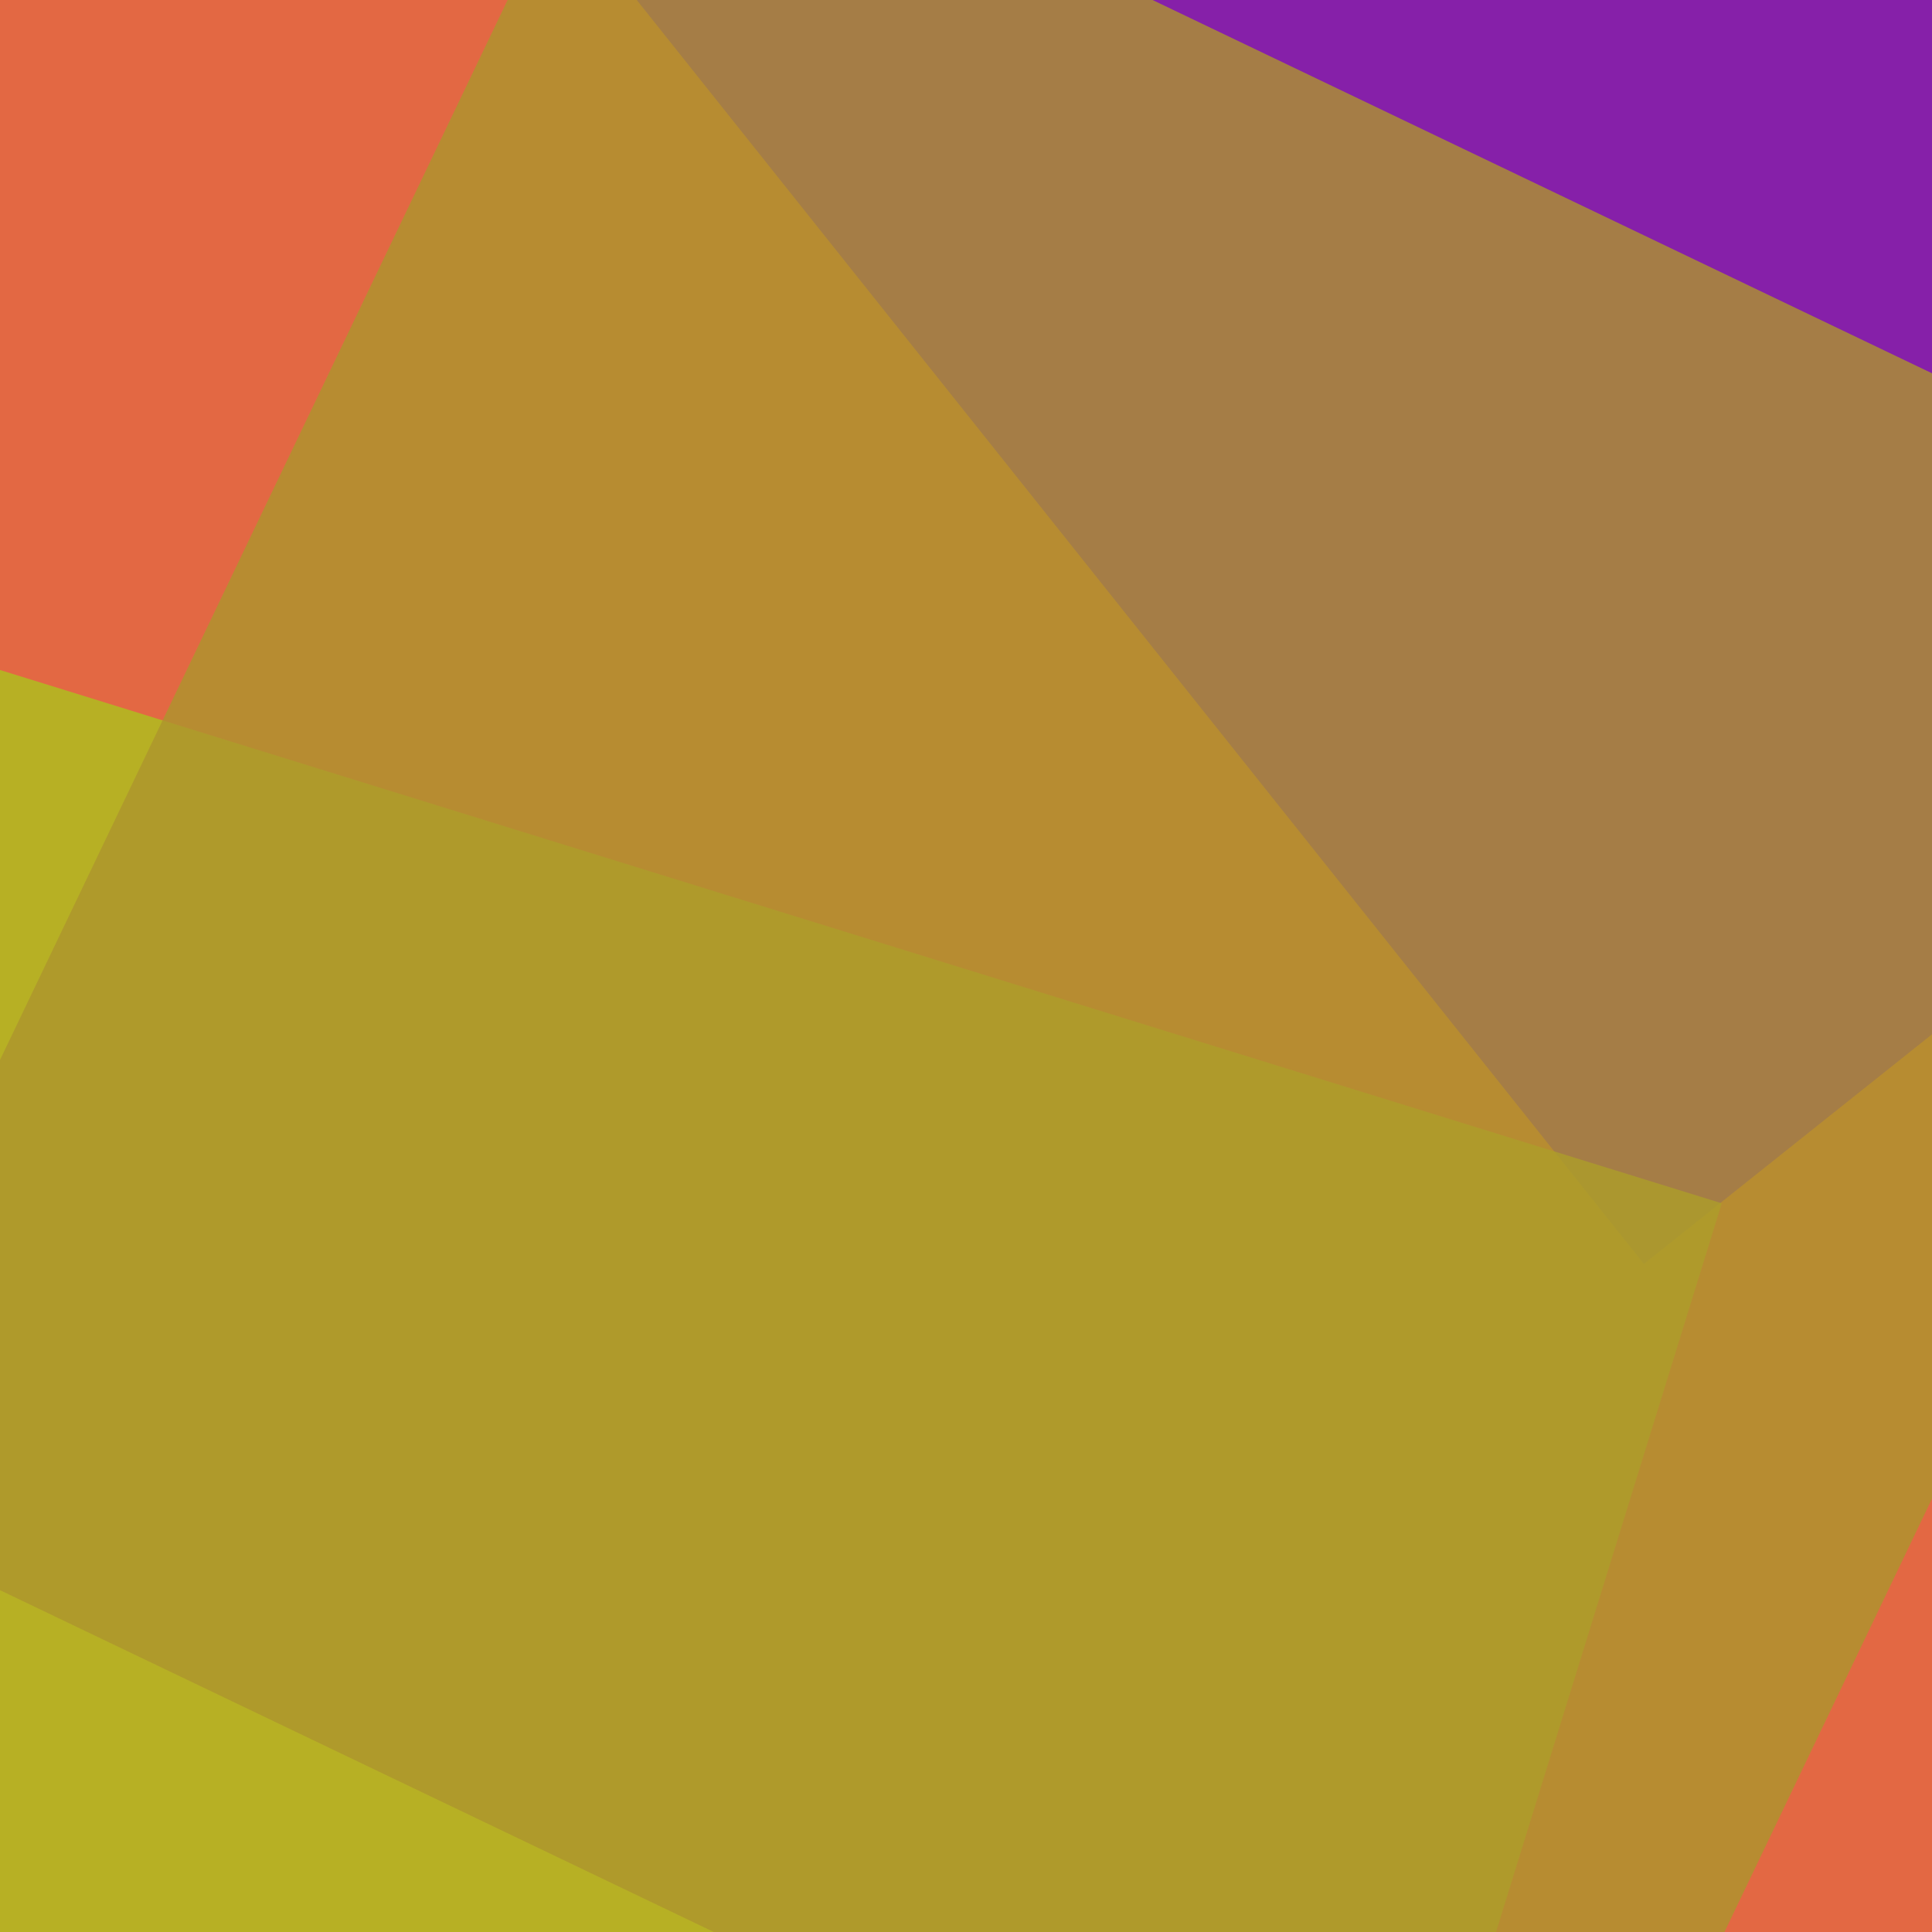
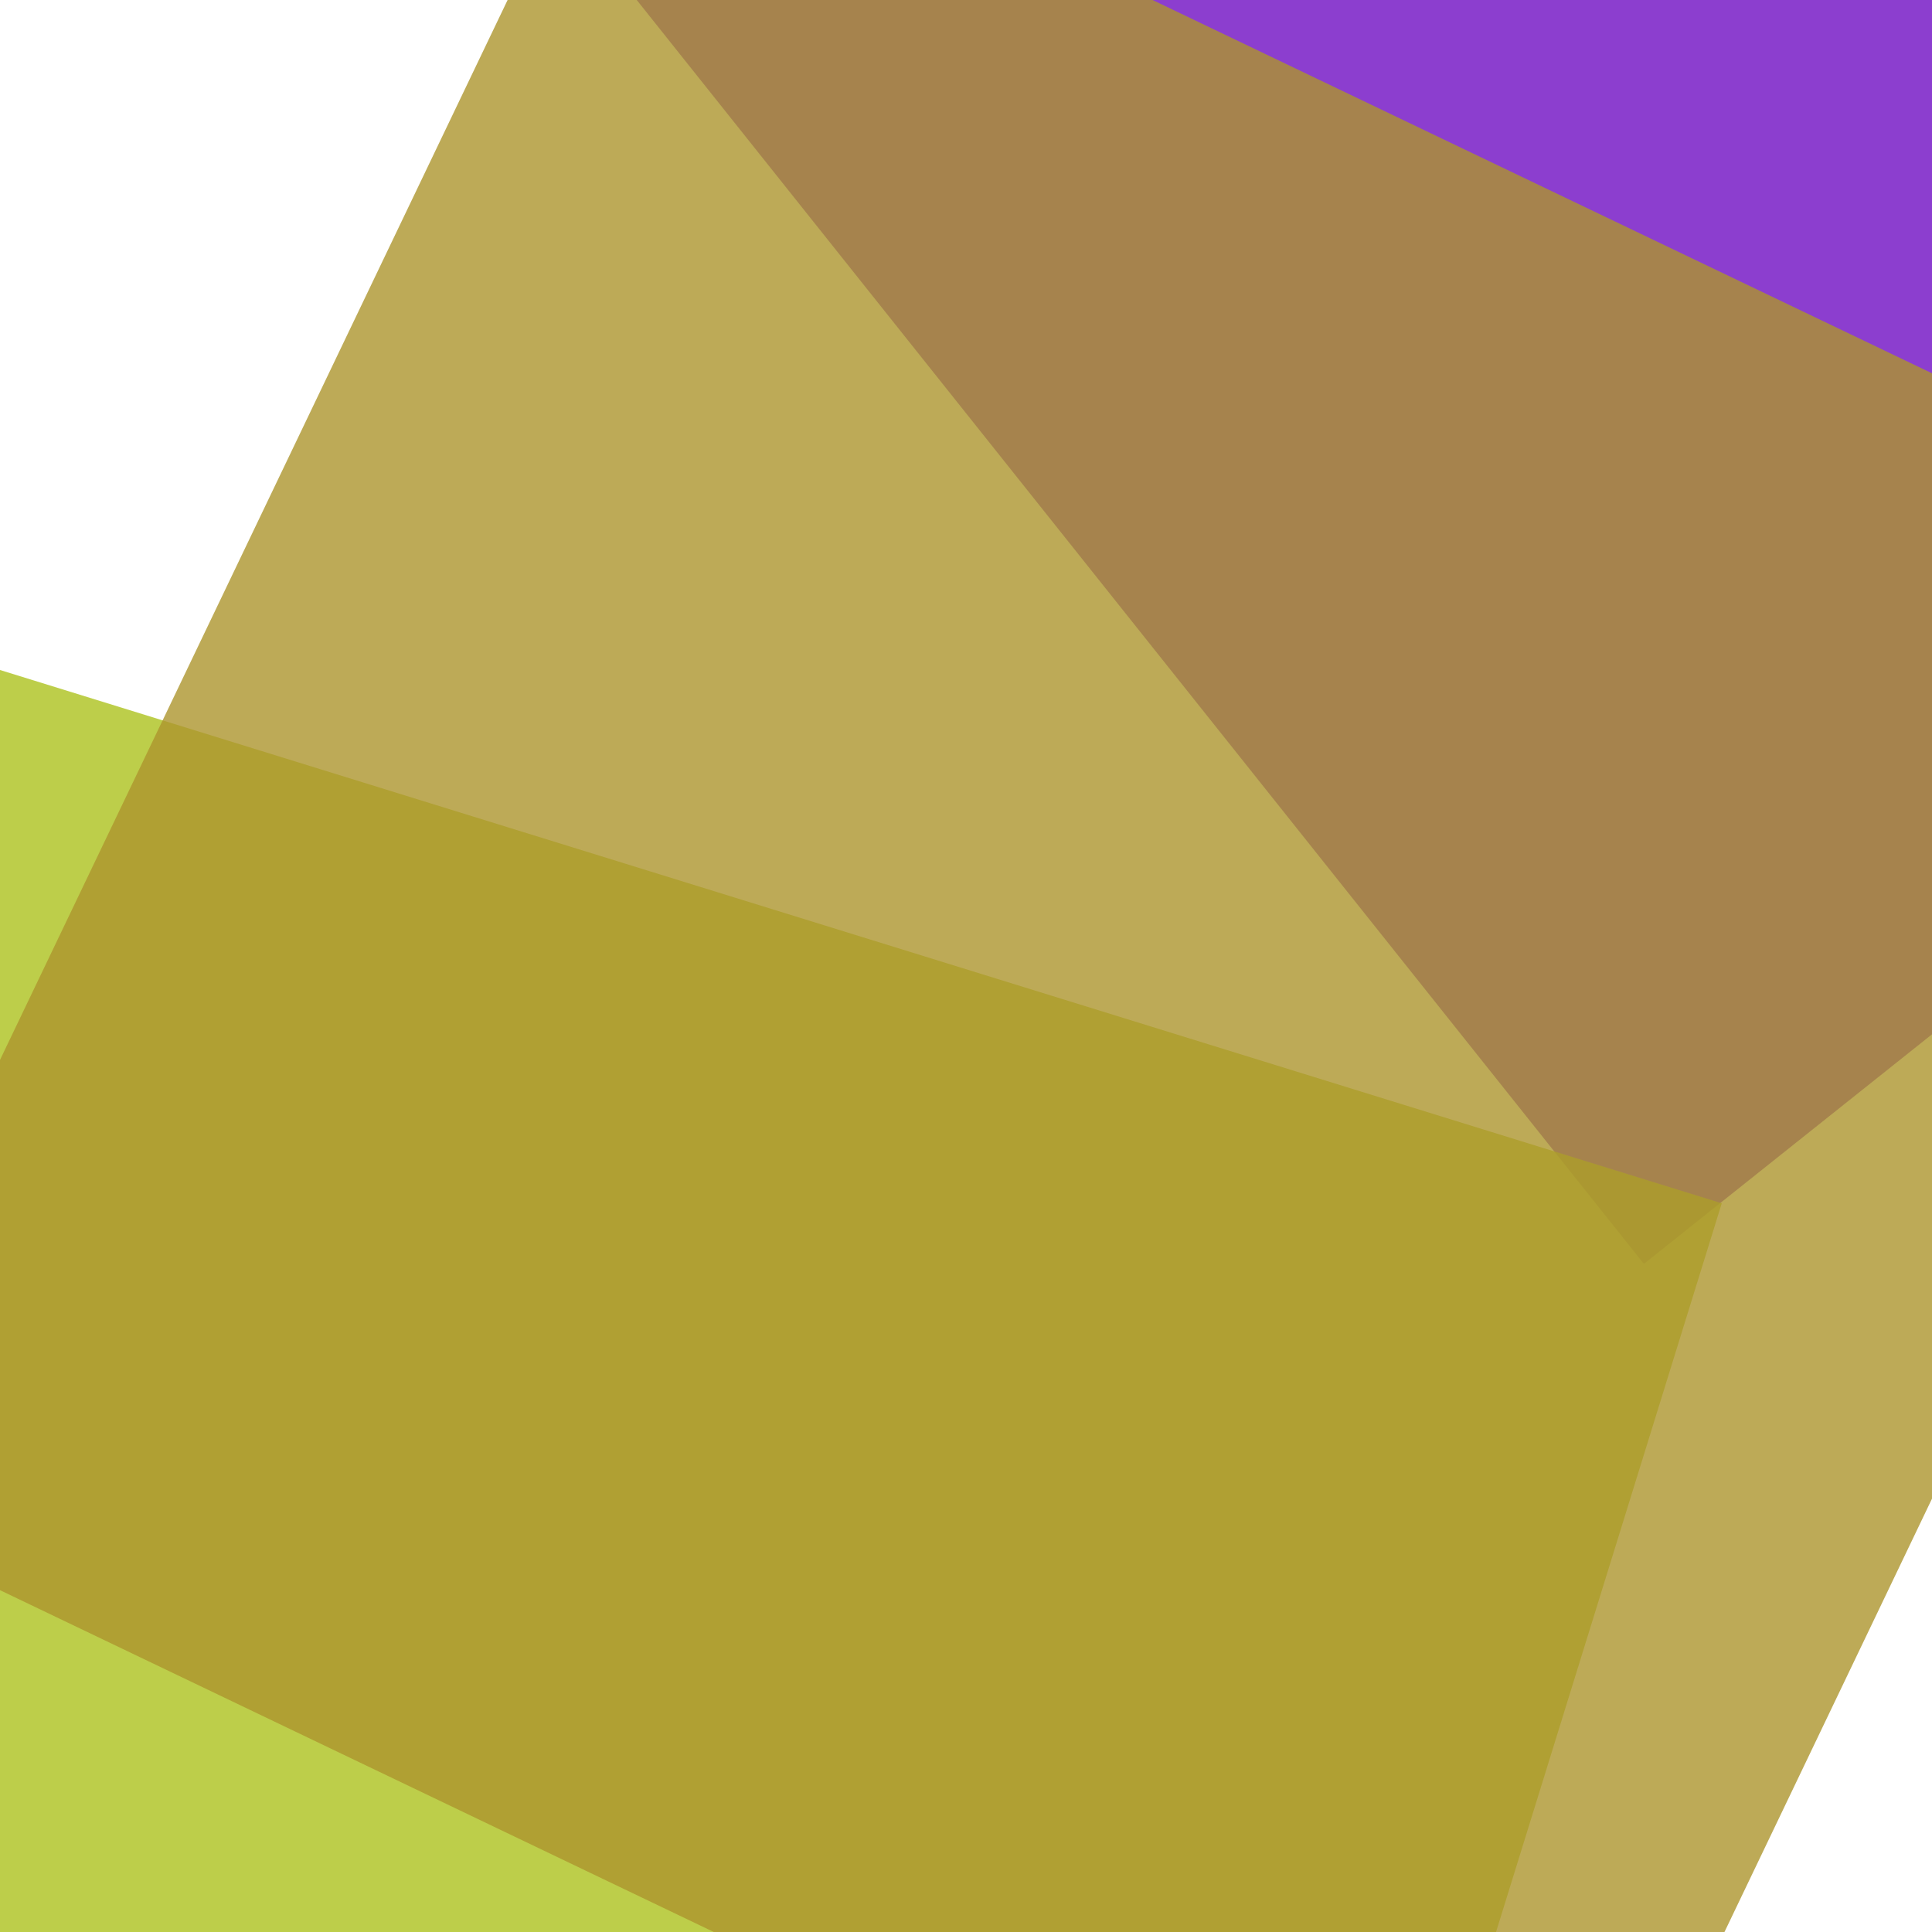
<svg xmlns="http://www.w3.org/2000/svg" version="1.1" viewBox="0 0 32 32">
-   <rect x="0" y="0" width="32" height="32" fill="rgba(220,67,21,0.8)" />
  <rect x="0" y="0" width="32" height="32" transform="translate(13.77 -17.55) rotate(321.45 16 16)" fill="rgba(112,14,195,0.8)" />
  <rect x="0" y="0" width="32" height="32" transform="translate(-7.50 14.48) rotate(17.21 16 16)" fill="rgba(173,194,29,0.8)" />
  <rect x="0" y="0" width="32" height="32" transform="translate(1.92 1.18) rotate(115.59 16 16)" fill="rgba(173,149,45,0.8)" />
</svg>